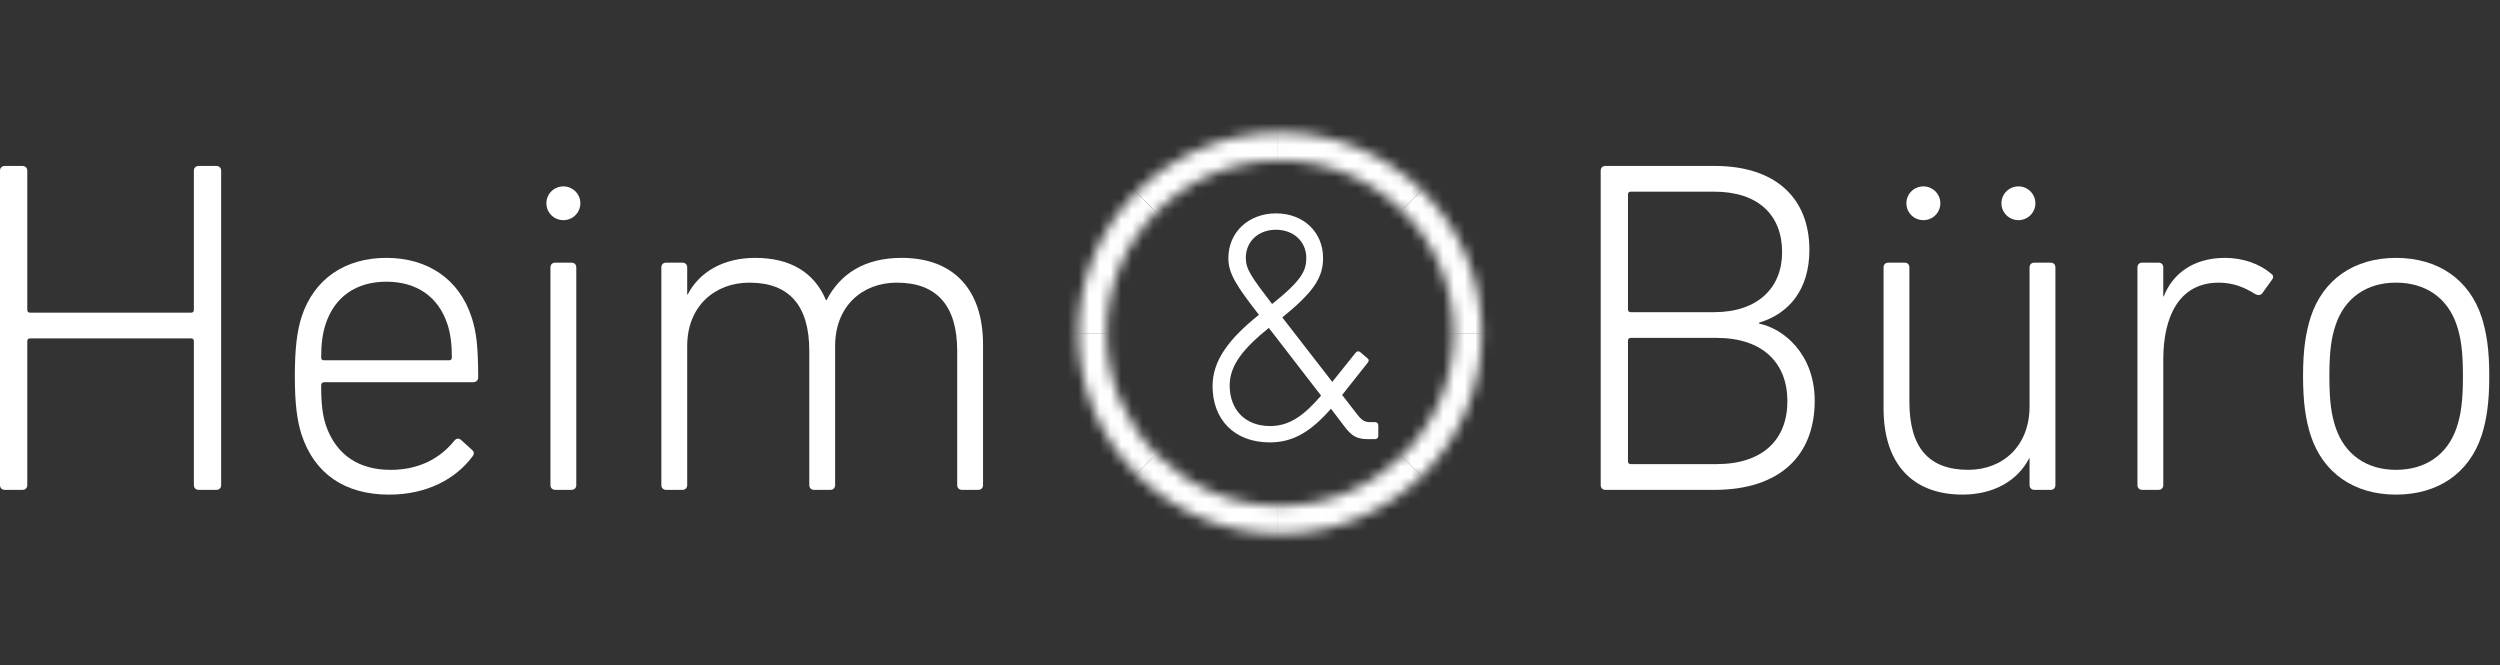
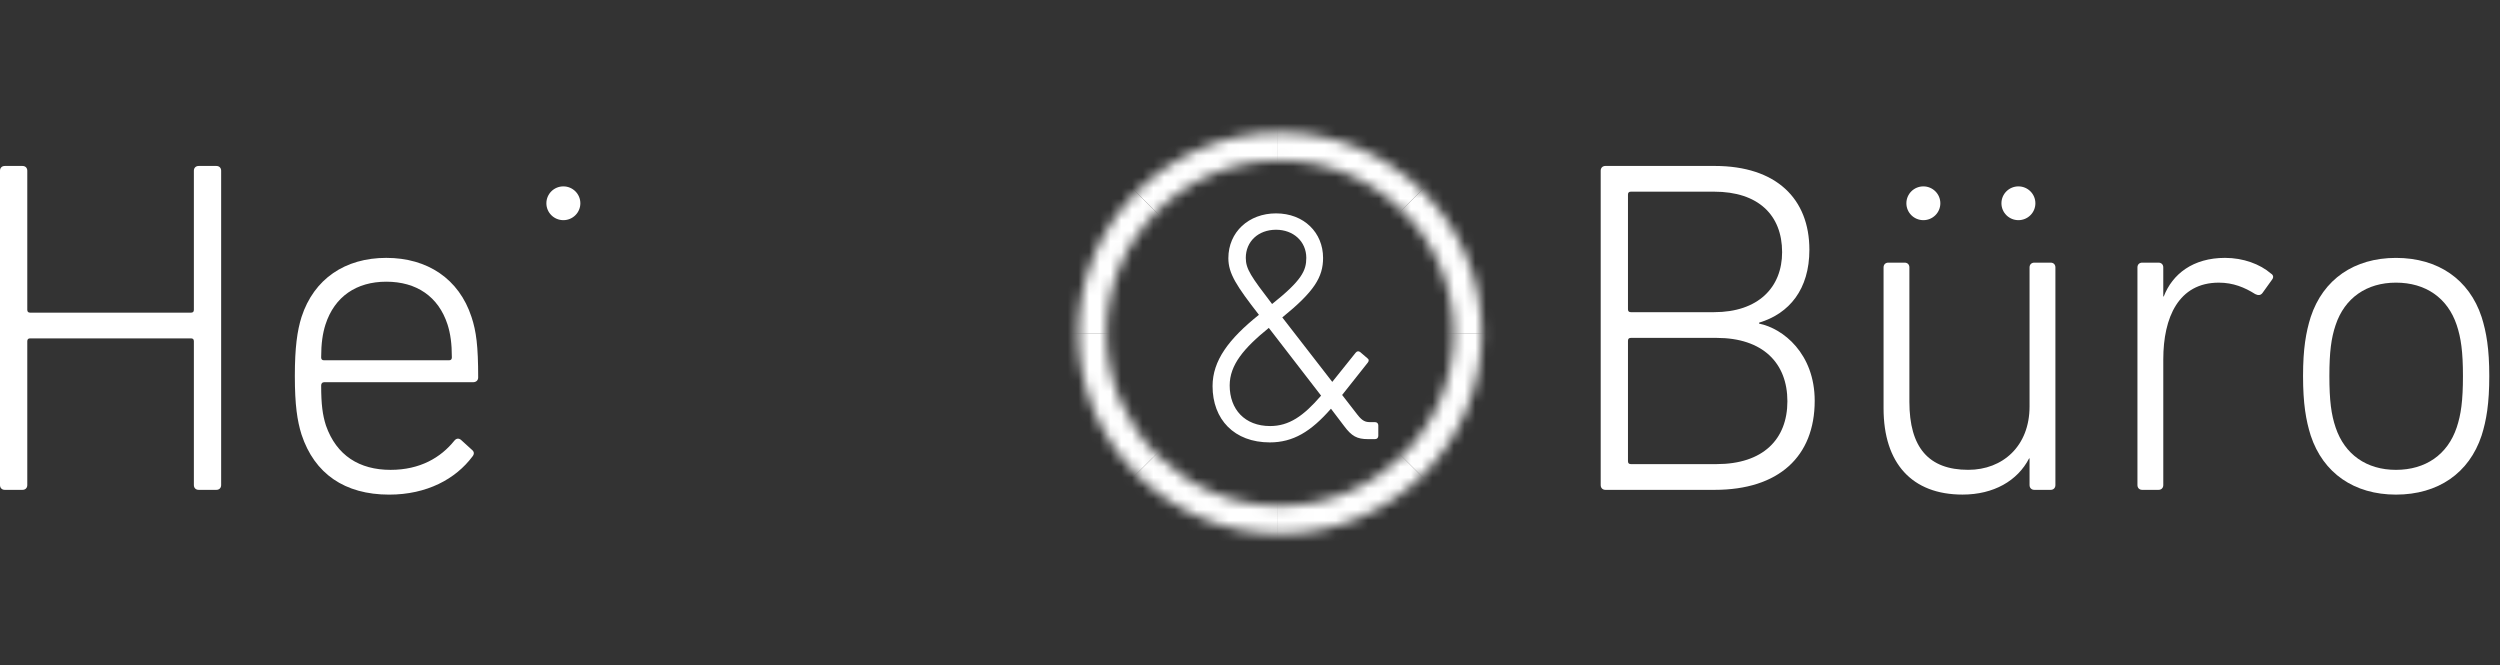
<svg xmlns="http://www.w3.org/2000/svg" width="233" height="62" viewBox="0 0 233 62" fill="none">
  <rect x="0" y="0" width="233" height="62" fill="#333333" stroke="none" />
  <g clip-path="url(#clip0_24281_9661)">
    <path fill-rule="evenodd" clip-rule="evenodd" d="M149.629 15.466C149.36 15.466 149.185 15.644 149.185 15.91L149.185 45.208C149.185 45.476 149.359 45.654 149.629 45.654H159.801C165.782 45.654 169.13 42.546 169.13 37.353C169.13 32.957 166.181 30.604 163.95 30.161V30.071C166.764 29.228 168.635 26.964 168.635 23.279C168.635 18.529 165.558 15.466 159.802 15.466H149.629ZM159.982 43.255H151.996C151.817 43.255 151.727 43.166 151.727 42.989V31.758C151.727 31.581 151.817 31.491 151.996 31.491H159.982C164.309 31.491 166.585 33.845 166.585 37.396C166.585 40.949 164.31 43.255 159.982 43.255ZM166.093 23.502C166.093 26.786 163.864 29.094 159.757 29.094L151.996 29.094C151.817 29.094 151.727 29.007 151.727 28.828V18.13C151.727 17.953 151.817 17.864 151.996 17.864H159.757C163.864 17.864 166.093 20.039 166.093 23.502Z" fill="white" />
    <path d="M0 15.91C0 15.644 0.178 15.468 0.445 15.468H2.097C2.365 15.468 2.543 15.644 2.543 15.91V28.873C2.543 29.052 2.631 29.14 2.81 29.14H17.802C17.98 29.14 18.069 29.052 18.069 28.873V15.91C18.069 15.644 18.248 15.468 18.516 15.468H20.165C20.433 15.468 20.611 15.644 20.611 15.91V45.208C20.611 45.475 20.433 45.654 20.165 45.654H18.516C18.247 45.654 18.069 45.475 18.069 45.208V31.803C18.069 31.625 17.98 31.536 17.802 31.536H2.81C2.631 31.536 2.543 31.625 2.543 31.803V45.208C2.543 45.475 2.365 45.654 2.097 45.654H0.445C0.178 45.654 0 45.475 0 45.208V15.91Z" fill="white" />
    <path fill-rule="evenodd" clip-rule="evenodd" d="M27.479 35.042C27.479 37.751 27.701 39.216 28.104 40.504C29.308 44.146 32.118 46.096 36.268 46.099C39.793 46.099 42.47 44.635 44.032 42.546C44.21 42.327 44.21 42.104 43.987 41.926L42.96 40.992C42.737 40.815 42.515 40.86 42.336 41.082C41.086 42.634 39.167 43.791 36.401 43.791C33.501 43.791 31.36 42.458 30.379 39.659C30.067 38.684 29.933 37.708 29.933 35.931C29.933 35.754 30.023 35.623 30.201 35.623H44.075C44.388 35.623 44.566 35.443 44.566 35.176C44.566 32.248 44.388 30.872 43.943 29.539C42.781 25.989 39.838 24.034 36.001 24.034C32.163 24.034 29.263 25.988 28.104 29.539C27.701 30.826 27.479 32.379 27.479 35.042ZM42.113 33.311C42.113 33.49 42.024 33.579 41.846 33.579H30.2C30.022 33.579 29.932 33.49 29.932 33.311C29.932 32.024 30.067 31.092 30.334 30.249C31.18 27.631 33.234 26.254 36.001 26.254C38.811 26.254 40.863 27.631 41.712 30.249C41.98 31.092 42.113 32.024 42.113 33.311Z" fill="white" />
-     <path d="M51.302 45.208C51.302 45.474 51.48 45.654 51.747 45.654H53.265C53.531 45.654 53.71 45.474 53.71 45.208V24.921C53.71 24.655 53.531 24.478 53.265 24.478H51.747C51.48 24.478 51.302 24.655 51.302 24.921V45.208Z" fill="white" />
-     <path d="M89.211 45.208C89.211 45.474 89.389 45.654 89.656 45.654H91.174C91.44 45.654 91.619 45.476 91.619 45.209V32.112C91.619 26.964 88.853 24.034 84.034 24.034C80.555 24.034 78.281 25.543 77.031 27.985H76.985C75.915 25.411 73.685 24.034 70.383 24.034C67.394 24.034 65.163 25.366 64.091 27.452H64.047V24.921C64.047 24.655 63.869 24.478 63.601 24.478H62.084C61.816 24.478 61.638 24.655 61.638 24.921V45.208C61.638 45.474 61.816 45.654 62.084 45.654H63.601C63.868 45.654 64.047 45.474 64.047 45.208V32.246C64.047 28.562 66.591 26.343 69.847 26.343C73.551 26.343 75.425 28.473 75.425 32.691V45.208C75.425 45.474 75.602 45.654 75.87 45.654H77.386C77.655 45.654 77.834 45.474 77.834 45.208V32.246C77.834 28.562 80.331 26.343 83.589 26.343C87.291 26.343 89.211 28.473 89.211 32.691V45.208Z" fill="white" />
    <path d="M189.601 45.654C189.335 45.654 189.154 45.474 189.154 45.208V42.723H189.112C188.038 44.809 185.809 46.095 182.909 46.095C178.182 46.095 175.548 43.165 175.548 38.062V24.921C175.548 24.655 175.726 24.478 175.994 24.478H177.512C177.779 24.478 177.955 24.655 177.955 24.921V37.441C177.955 41.703 179.742 43.788 183.444 43.788C186.659 43.788 189.154 41.569 189.154 37.885V24.921C189.154 24.655 189.335 24.478 189.601 24.478H191.121C191.387 24.478 191.564 24.655 191.564 24.921V45.208C191.564 45.474 191.387 45.654 191.121 45.654H189.601Z" fill="white" />
    <path d="M199.654 45.654C199.386 45.654 199.21 45.474 199.21 45.208V24.921C199.21 24.655 199.386 24.478 199.654 24.478H201.172C201.439 24.478 201.617 24.655 201.617 24.921V27.629H201.663C202.467 25.543 204.383 24.034 207.375 24.034C209.068 24.034 210.632 24.61 211.658 25.499C211.881 25.632 211.924 25.854 211.746 26.076L210.854 27.319C210.676 27.541 210.452 27.541 210.185 27.408C209.203 26.787 208.132 26.343 206.794 26.343C203.046 26.343 201.618 29.583 201.618 33.49V45.208C201.618 45.474 201.44 45.654 201.173 45.654H199.654Z" fill="white" />
    <path fill-rule="evenodd" clip-rule="evenodd" d="M215.359 40.593C214.912 39.173 214.644 37.619 214.644 35.044C214.644 32.513 214.912 30.96 215.359 29.541C216.517 26.032 219.417 24.036 223.301 24.036C227.227 24.036 230.126 26.032 231.285 29.541C231.734 30.96 232.001 32.514 232.001 35.044C232.001 37.619 231.734 39.173 231.285 40.593C230.126 44.099 227.227 46.098 223.301 46.098C219.417 46.097 216.517 44.099 215.359 40.593ZM228.965 39.837C229.366 38.639 229.547 37.351 229.547 35.044C229.547 32.781 229.366 31.491 228.965 30.294C228.117 27.762 226.067 26.342 223.301 26.342C220.578 26.342 218.524 27.762 217.679 30.294C217.275 31.491 217.098 32.781 217.098 35.044C217.098 37.351 217.275 38.639 217.679 39.837C218.525 42.369 220.578 43.79 223.301 43.79C226.067 43.79 228.117 42.368 228.965 39.837Z" fill="white" />
    <path d="M54.089 18.946C54.089 19.814 53.382 20.519 52.506 20.519C51.632 20.519 50.923 19.814 50.923 18.946C50.923 18.076 51.631 17.371 52.506 17.371C53.381 17.372 54.089 18.076 54.089 18.946Z" fill="white" />
-     <path d="M180.84 18.946C180.84 19.814 180.132 20.519 179.259 20.519C178.383 20.519 177.675 19.814 177.675 18.946C177.675 18.076 178.383 17.371 179.259 17.371C180.132 17.372 180.84 18.076 180.84 18.946Z" fill="white" />
+     <path d="M180.84 18.946C180.84 19.814 180.132 20.519 179.259 20.519C178.383 20.519 177.675 19.814 177.675 18.946C177.675 18.076 178.383 17.371 179.259 17.371C180.132 17.372 180.84 18.076 180.84 18.946" fill="white" />
    <path d="M189.698 18.946C189.698 19.814 188.991 20.519 188.117 20.519C187.244 20.519 186.534 19.814 186.534 18.946C186.534 18.076 187.244 17.371 188.117 17.371C188.99 17.372 189.698 18.076 189.698 18.946Z" fill="white" />
    <path fill-rule="evenodd" clip-rule="evenodd" d="M114.483 24.064C114.483 25.497 115.25 26.658 117.332 29.34C114.514 31.596 113.011 33.609 113.011 35.986C113.011 39.096 115.035 41.232 118.344 41.232C120.522 41.232 122.177 40.226 124.046 38.091L125.272 39.707C125.977 40.652 126.467 40.927 127.509 40.927H128.152C128.336 40.927 128.458 40.804 128.458 40.621V39.646C128.458 39.463 128.336 39.343 128.152 39.343H127.721C127.262 39.343 126.987 39.251 126.529 38.671L125.087 36.811L127.479 33.794C127.6 33.641 127.6 33.488 127.416 33.367L126.774 32.816C126.62 32.694 126.468 32.724 126.344 32.877L124.168 35.592L119.51 29.584C122.483 27.174 123.311 25.833 123.311 24.035C123.311 21.686 121.532 19.887 118.927 19.887C116.383 19.887 114.483 21.626 114.483 24.064ZM118.927 21.412C120.551 21.412 121.747 22.51 121.747 24.035C121.747 25.223 121.319 26.138 118.558 28.334C116.599 25.771 116.108 25.071 116.108 24.035C116.108 22.51 117.27 21.412 118.927 21.412ZM123.125 36.873C121.474 38.794 120.122 39.708 118.375 39.708C116.015 39.708 114.607 38.153 114.606 35.926C114.606 34.006 115.924 32.45 118.253 30.56L123.125 36.873Z" fill="white" />
    <mask id="mask0_24281_9661" style="mask-type:luminance" maskUnits="userSpaceOnUse" x="100" y="12" width="39" height="38">
      <path d="M103.131 31.051C103.131 22.164 110.372 14.962 119.303 14.962C128.233 14.962 135.473 22.164 135.473 31.051C135.473 39.935 128.232 47.141 119.303 47.141C110.373 47.14 103.131 39.935 103.131 31.051ZM119.303 12.341C108.919 12.341 100.5 20.717 100.5 31.05C100.5 41.382 108.919 49.759 119.303 49.759C129.689 49.759 138.107 41.382 138.107 31.05C138.106 20.718 129.688 12.341 119.303 12.341Z" fill="white" />
    </mask>
    <g mask="url(#mask0_24281_9661)">
      <path d="M119.104 -10.818L98.062 10.116L119.104 31.052V-10.818Z" fill="white" />
    </g>
    <mask id="mask1_24281_9661" style="mask-type:luminance" maskUnits="userSpaceOnUse" x="100" y="12" width="39" height="38">
      <path d="M103.131 31.051C103.131 22.164 110.372 14.962 119.303 14.962C128.233 14.962 135.473 22.164 135.473 31.051C135.473 39.935 128.232 47.141 119.303 47.141C110.373 47.14 103.131 39.935 103.131 31.051ZM119.303 12.341C108.919 12.341 100.5 20.717 100.5 31.05C100.5 41.382 108.919 49.759 119.303 49.759C129.689 49.759 138.107 41.382 138.107 31.05C138.106 20.718 129.688 12.341 119.303 12.341Z" fill="white" />
    </mask>
    <g mask="url(#mask1_24281_9661)">
      <path d="M140.144 10.116L119.104 -10.818V31.052L140.144 10.116Z" fill="white" />
    </g>
    <mask id="mask2_24281_9661" style="mask-type:luminance" maskUnits="userSpaceOnUse" x="100" y="12" width="39" height="38">
      <path d="M103.131 31.051C103.131 22.164 110.372 14.962 119.303 14.962C128.233 14.962 135.473 22.164 135.473 31.051C135.473 39.935 128.232 47.141 119.303 47.141C110.373 47.14 103.131 39.935 103.131 31.051ZM119.303 12.341C108.919 12.341 100.5 20.717 100.5 31.05C100.5 41.382 108.919 49.759 119.303 49.759C129.689 49.759 138.107 41.382 138.107 31.05C138.106 20.718 129.688 12.341 119.303 12.341Z" fill="white" />
    </mask>
    <g mask="url(#mask2_24281_9661)">
      <path d="M119.104 31.051L98.062 51.985L119.104 72.919V31.051Z" fill="white" />
    </g>
    <mask id="mask3_24281_9661" style="mask-type:luminance" maskUnits="userSpaceOnUse" x="100" y="12" width="39" height="38">
      <path d="M103.131 31.051C103.131 22.164 110.372 14.962 119.303 14.962C128.233 14.962 135.473 22.164 135.473 31.051C135.473 39.935 128.232 47.141 119.303 47.141C110.373 47.14 103.131 39.935 103.131 31.051ZM119.303 12.341C108.919 12.341 100.5 20.717 100.5 31.05C100.5 41.382 108.919 49.759 119.303 49.759C129.689 49.759 138.107 41.382 138.107 31.05C138.106 20.718 129.688 12.341 119.303 12.341Z" fill="white" />
    </mask>
    <g mask="url(#mask3_24281_9661)">
      <path d="M140.144 51.985L119.104 31.051V72.919L140.144 51.985Z" fill="white" />
    </g>
    <mask id="mask4_24281_9661" style="mask-type:luminance" maskUnits="userSpaceOnUse" x="100" y="12" width="39" height="38">
      <path d="M103.131 31.051C103.131 22.164 110.372 14.962 119.303 14.962C128.233 14.962 135.473 22.164 135.473 31.051C135.473 39.935 128.232 47.141 119.303 47.141C110.373 47.14 103.131 39.935 103.131 31.051ZM119.303 12.341C108.919 12.341 100.5 20.717 100.5 31.05C100.5 41.382 108.919 49.759 119.303 49.759C129.689 49.759 138.107 41.382 138.107 31.05C138.106 20.718 129.688 12.341 119.303 12.341Z" fill="white" />
    </mask>
    <g mask="url(#mask4_24281_9661)">
      <path d="M77.022 31.052L98.062 51.985L119.104 31.052H77.022Z" fill="white" />
    </g>
    <mask id="mask5_24281_9661" style="mask-type:luminance" maskUnits="userSpaceOnUse" x="100" y="12" width="39" height="38">
      <path d="M103.131 31.051C103.131 22.164 110.372 14.962 119.303 14.962C128.233 14.962 135.473 22.164 135.473 31.051C135.473 39.935 128.232 47.141 119.303 47.141C110.373 47.14 103.131 39.935 103.131 31.051ZM119.303 12.341C108.919 12.341 100.5 20.717 100.5 31.05C100.5 41.382 108.919 49.759 119.303 49.759C129.689 49.759 138.107 41.382 138.107 31.05C138.106 20.718 129.688 12.341 119.303 12.341Z" fill="white" />
    </mask>
    <g mask="url(#mask5_24281_9661)">
      <path d="M98.062 10.116L77.022 31.052H119.104L98.062 10.116Z" fill="white" />
    </g>
    <mask id="mask6_24281_9661" style="mask-type:luminance" maskUnits="userSpaceOnUse" x="100" y="12" width="39" height="38">
      <path d="M103.131 31.051C103.131 22.164 110.372 14.962 119.303 14.962C128.233 14.962 135.473 22.164 135.473 31.051C135.473 39.935 128.232 47.141 119.303 47.141C110.373 47.14 103.131 39.935 103.131 31.051ZM119.303 12.341C108.919 12.341 100.5 20.717 100.5 31.05C100.5 41.382 108.919 49.759 119.303 49.759C129.689 49.759 138.107 41.382 138.107 31.05C138.106 20.718 129.688 12.341 119.303 12.341Z" fill="white" />
    </mask>
    <g mask="url(#mask6_24281_9661)">
      <path d="M119.104 31.052L140.144 51.985L161.185 31.052H119.104Z" fill="white" />
    </g>
    <mask id="mask7_24281_9661" style="mask-type:luminance" maskUnits="userSpaceOnUse" x="100" y="12" width="39" height="38">
      <path d="M103.131 31.051C103.131 22.164 110.372 14.962 119.303 14.962C128.233 14.962 135.473 22.164 135.473 31.051C135.473 39.935 128.232 47.141 119.303 47.141C110.373 47.14 103.131 39.935 103.131 31.051ZM119.303 12.341C108.919 12.341 100.5 20.717 100.5 31.05C100.5 41.382 108.919 49.759 119.303 49.759C129.689 49.759 138.107 41.382 138.107 31.05C138.106 20.718 129.688 12.341 119.303 12.341Z" fill="white" />
    </mask>
    <g mask="url(#mask7_24281_9661)">
      <path d="M140.144 10.116L119.104 31.052H161.185L140.144 10.116Z" fill="white" />
    </g>
  </g>
  <defs>
    <clipPath id="clip0_24281_9661">
      <rect width="232" height="50" fill="white" transform="translate(0 6)" />
    </clipPath>
  </defs>
</svg>